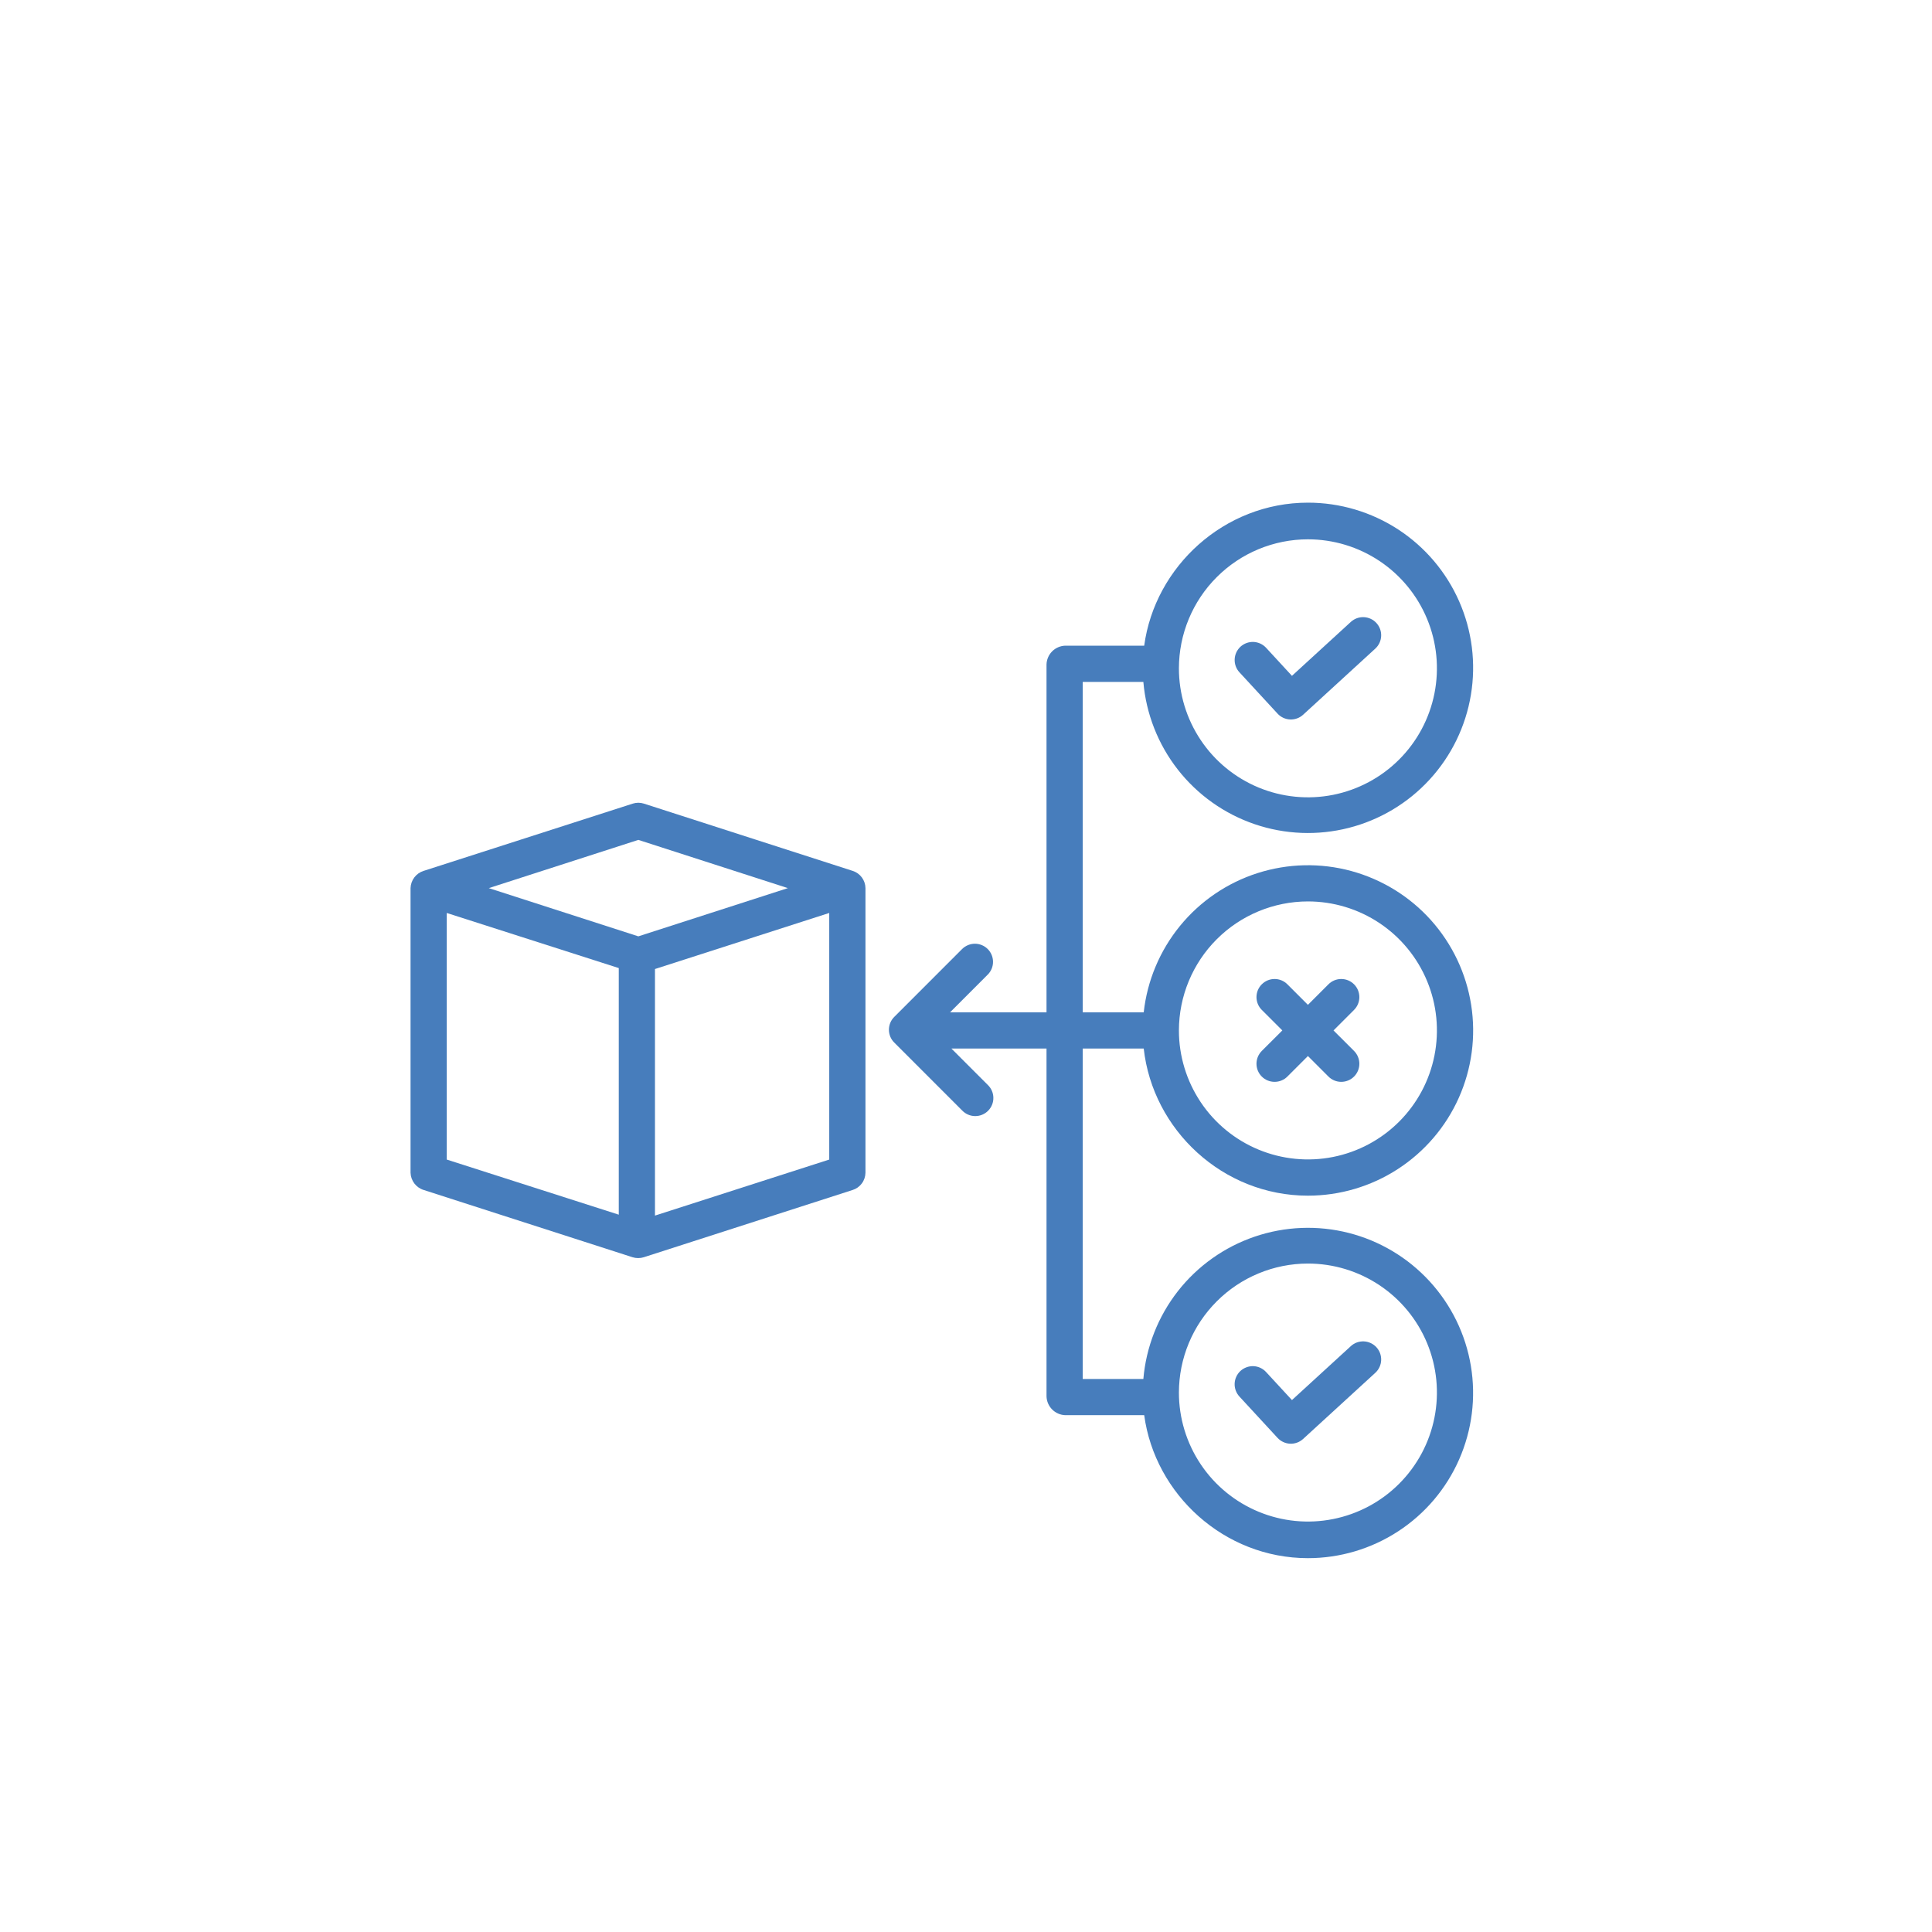
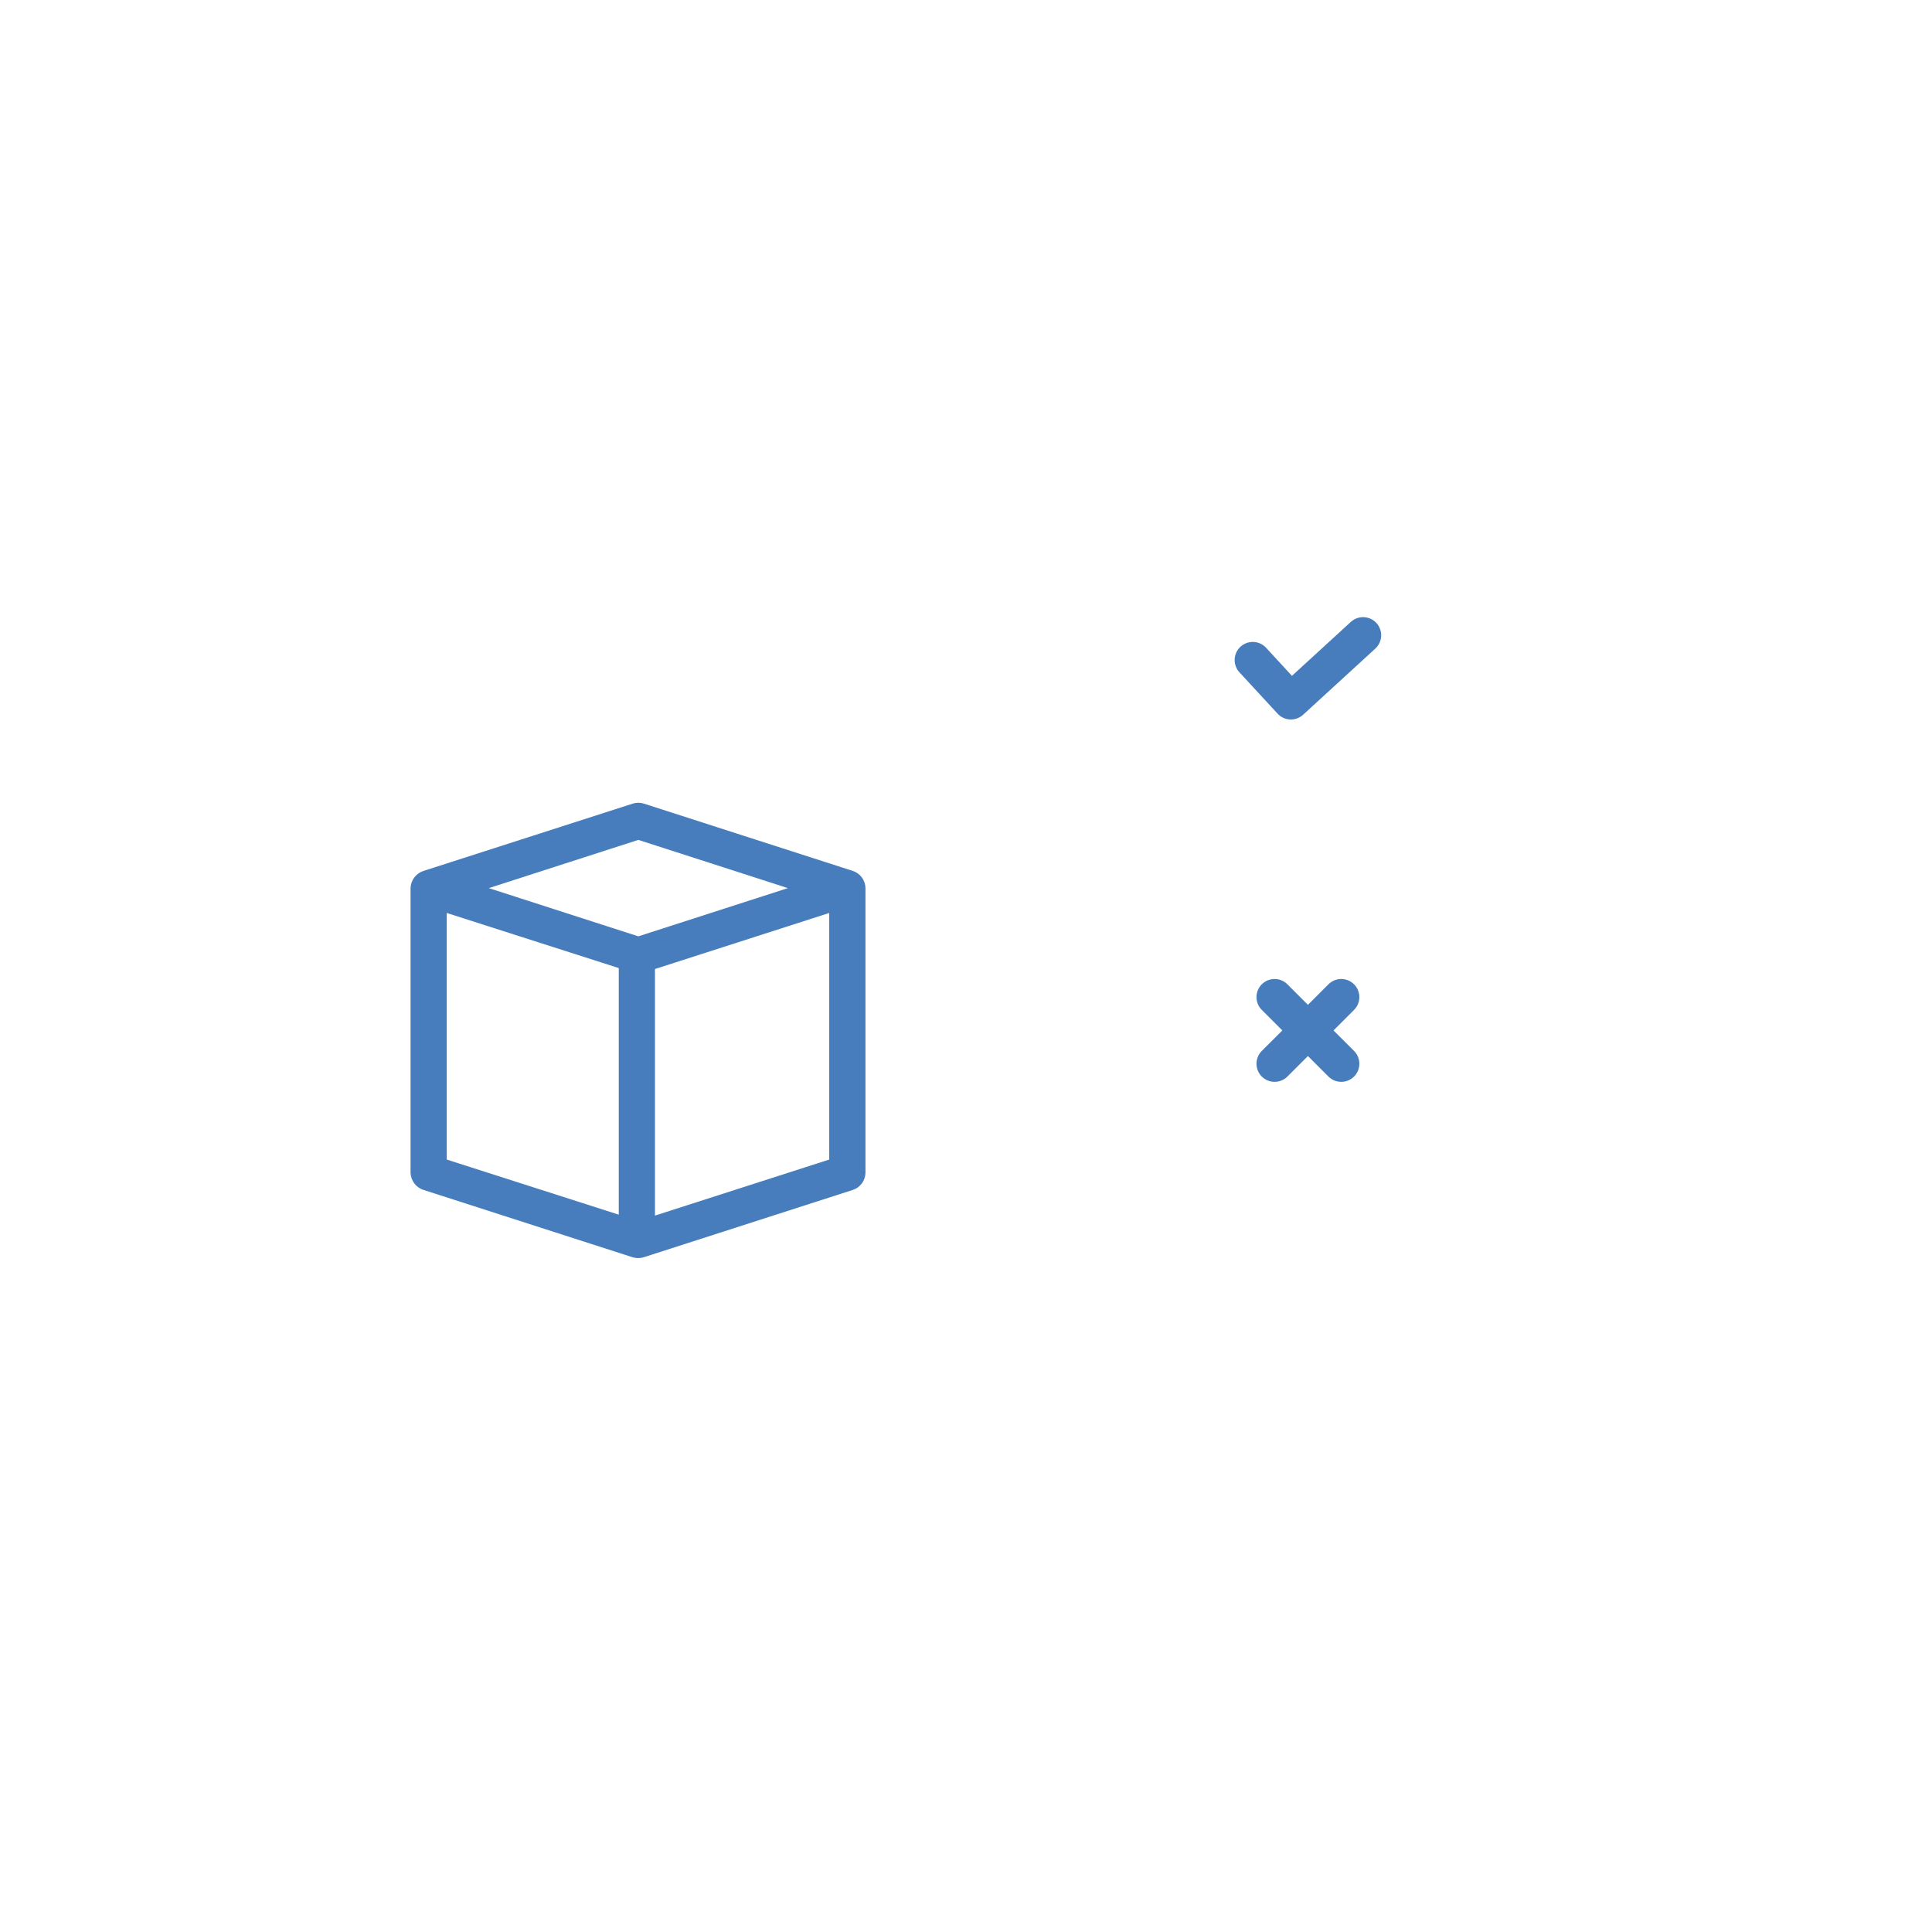
<svg xmlns="http://www.w3.org/2000/svg" width="80" height="80" viewBox="0 0 80 80" fill="none">
  <path d="M52.248 44.578C52.318 44.648 52.4 44.703 52.491 44.74C52.582 44.778 52.68 44.797 52.778 44.797C52.877 44.797 52.974 44.778 53.065 44.74C53.156 44.703 53.239 44.648 53.308 44.578L54.158 43.728L55.008 44.578C55.078 44.648 55.16 44.703 55.251 44.74C55.342 44.778 55.44 44.797 55.538 44.797C55.636 44.797 55.734 44.778 55.825 44.74C55.916 44.703 55.999 44.647 56.068 44.578C56.138 44.508 56.193 44.425 56.231 44.335C56.268 44.244 56.288 44.146 56.288 44.048C56.288 43.949 56.268 43.852 56.231 43.761C56.193 43.67 56.138 43.587 56.068 43.517L55.218 42.668L56.068 41.818C56.138 41.748 56.193 41.666 56.231 41.575C56.268 41.484 56.288 41.386 56.288 41.288C56.288 41.189 56.268 41.092 56.231 41.001C56.193 40.91 56.138 40.827 56.068 40.758C55.999 40.688 55.916 40.633 55.825 40.595C55.734 40.557 55.636 40.538 55.538 40.538C55.44 40.538 55.342 40.557 55.251 40.595C55.16 40.633 55.078 40.688 55.008 40.758L54.158 41.608L53.308 40.758C53.239 40.688 53.156 40.633 53.065 40.595C52.974 40.557 52.877 40.538 52.778 40.538C52.68 40.538 52.582 40.557 52.491 40.595C52.4 40.633 52.318 40.688 52.248 40.758C52.178 40.827 52.123 40.91 52.085 41.001C52.048 41.092 52.028 41.189 52.028 41.288C52.028 41.386 52.048 41.484 52.085 41.575C52.123 41.666 52.178 41.748 52.248 41.818L53.098 42.668L52.248 43.517C52.178 43.587 52.123 43.67 52.085 43.761C52.048 43.852 52.028 43.949 52.028 44.048C52.028 44.146 52.048 44.244 52.085 44.335C52.123 44.426 52.178 44.508 52.248 44.578Z" fill="#477DBC" />
  <path d="M52.902 29.551C53.036 29.697 53.223 29.783 53.421 29.792C53.619 29.8 53.813 29.73 53.959 29.596L56.949 26.857C57.095 26.723 57.182 26.536 57.191 26.337C57.2 26.139 57.129 25.945 56.995 25.798C56.861 25.651 56.674 25.564 56.475 25.555C56.276 25.546 56.083 25.617 55.936 25.751L53.497 27.985L52.425 26.822C52.358 26.75 52.278 26.691 52.188 26.65C52.099 26.609 52.002 26.585 51.904 26.581C51.806 26.578 51.708 26.593 51.615 26.627C51.523 26.661 51.438 26.713 51.365 26.779C51.293 26.846 51.235 26.927 51.193 27.016C51.152 27.105 51.129 27.202 51.125 27.3C51.121 27.399 51.136 27.497 51.17 27.589C51.204 27.682 51.256 27.767 51.323 27.839L52.902 29.551Z" fill="#477DBC" />
-   <path d="M52.901 59.54C53.036 59.685 53.223 59.772 53.421 59.781C53.619 59.789 53.812 59.718 53.959 59.584L56.948 56.846C57.021 56.779 57.08 56.699 57.121 56.61C57.163 56.521 57.187 56.424 57.191 56.326C57.195 56.227 57.18 56.129 57.147 56.037C57.113 55.944 57.061 55.859 56.995 55.787C56.928 55.714 56.848 55.655 56.759 55.614C56.67 55.572 56.573 55.548 56.475 55.544C56.377 55.54 56.278 55.555 56.186 55.588C56.093 55.622 56.008 55.673 55.936 55.74L53.497 57.974L52.424 56.811C52.358 56.739 52.277 56.68 52.188 56.639C52.099 56.597 52.002 56.574 51.904 56.57C51.805 56.566 51.707 56.582 51.615 56.616C51.522 56.65 51.437 56.701 51.365 56.768C51.219 56.903 51.132 57.09 51.124 57.289C51.116 57.488 51.187 57.681 51.322 57.828L52.901 59.54Z" fill="#477DBC" />
-   <path d="M47.344 28.236C47.457 29.559 47.953 30.821 48.771 31.867C49.589 32.913 50.694 33.698 51.951 34.127C53.208 34.556 54.563 34.609 55.849 34.281C57.136 33.953 58.3 33.258 59.198 32.279C60.096 31.301 60.69 30.082 60.907 28.772C61.124 27.462 60.956 26.117 60.421 24.901C59.887 23.685 59.01 22.651 57.898 21.925C56.785 21.2 55.486 20.813 54.158 20.814C50.694 20.814 47.824 23.456 47.379 26.736H44.112C43.907 26.742 43.712 26.826 43.567 26.971C43.423 27.116 43.339 27.311 43.334 27.516V41.918H39.34L40.899 40.358C41.04 40.218 41.119 40.027 41.119 39.828C41.119 39.629 41.04 39.438 40.9 39.298C40.759 39.157 40.568 39.078 40.37 39.078C40.171 39.078 39.98 39.157 39.839 39.297L37.028 42.109C36.958 42.178 36.903 42.261 36.865 42.352C36.828 42.443 36.808 42.541 36.808 42.639C36.808 42.737 36.828 42.835 36.865 42.926C36.903 43.017 36.958 43.1 37.028 43.169L39.839 45.981C39.908 46.053 39.991 46.112 40.083 46.152C40.174 46.192 40.273 46.214 40.373 46.215C40.473 46.216 40.573 46.198 40.666 46.16C40.758 46.122 40.843 46.066 40.914 45.996C40.984 45.925 41.041 45.84 41.078 45.748C41.116 45.655 41.135 45.556 41.133 45.455C41.132 45.355 41.111 45.256 41.07 45.164C41.03 45.073 40.972 44.99 40.899 44.921L39.395 43.417H43.334V57.817C43.339 58.022 43.422 58.217 43.567 58.363C43.712 58.508 43.907 58.593 44.112 58.599H47.379C47.823 61.879 50.693 64.52 54.158 64.52C55.486 64.52 56.785 64.133 57.897 63.407C59.009 62.682 59.886 61.648 60.42 60.432C60.954 59.216 61.123 57.871 60.906 56.561C60.688 55.251 60.094 54.033 59.196 53.055C58.298 52.077 57.134 51.381 55.848 51.053C54.561 50.725 53.206 50.779 51.95 51.208C50.693 51.637 49.588 52.423 48.77 53.469C47.953 54.515 47.457 55.777 47.344 57.1H44.833V43.417H47.359C47.733 46.791 50.639 49.51 54.158 49.51C55.479 49.51 56.772 49.128 57.88 48.409C58.989 47.69 59.866 46.666 60.405 45.46C60.944 44.254 61.122 42.917 60.918 41.612C60.714 40.307 60.136 39.089 59.255 38.104C58.374 37.12 57.226 36.413 55.951 36.066C54.676 35.72 53.328 35.751 52.07 36.154C50.812 36.557 49.698 37.316 48.862 38.339C48.026 39.362 47.504 40.605 47.359 41.918H44.833V28.236H47.344ZM54.158 22.332C55.215 22.332 56.247 22.645 57.126 23.232C58.004 23.819 58.689 24.653 59.093 25.629C59.498 26.605 59.603 27.679 59.397 28.715C59.191 29.752 58.682 30.704 57.935 31.451C57.188 32.198 56.236 32.706 55.2 32.913C54.164 33.119 53.09 33.013 52.114 32.609C51.138 32.204 50.303 31.52 49.717 30.641C49.13 29.763 48.816 28.73 48.816 27.673C48.818 26.257 49.381 24.899 50.383 23.898C51.384 22.896 52.742 22.333 54.158 22.332ZM54.158 52.321C55.215 52.321 56.247 52.634 57.126 53.221C58.004 53.808 58.689 54.642 59.093 55.618C59.498 56.594 59.603 57.668 59.397 58.704C59.191 59.741 58.682 60.692 57.935 61.439C57.188 62.187 56.236 62.695 55.2 62.901C54.164 63.108 53.09 63.002 52.114 62.597C51.138 62.193 50.303 61.508 49.717 60.63C49.13 59.752 48.816 58.719 48.816 57.662C48.818 56.246 49.381 54.888 50.383 53.887C51.384 52.885 52.742 52.322 54.158 52.321ZM54.158 37.326C55.215 37.326 56.247 37.639 57.126 38.226C58.004 38.813 58.689 39.648 59.093 40.624C59.498 41.6 59.603 42.674 59.397 43.71C59.191 44.746 58.682 45.698 57.935 46.445C57.188 47.192 56.236 47.701 55.2 47.907C54.164 48.113 53.09 48.007 52.114 47.603C51.138 47.199 50.303 46.514 49.717 45.636C49.13 44.757 48.816 43.724 48.816 42.668C48.818 41.252 49.381 39.894 50.383 38.892C51.384 37.891 52.742 37.328 54.158 37.326Z" fill="#477DBC" />
  <path d="M26.662 33.276C26.512 33.228 26.351 33.228 26.202 33.276L17.543 36.061C17.389 36.108 17.254 36.203 17.157 36.331C17.06 36.459 17.005 36.614 17 36.775V48.561C17.005 48.721 17.06 48.876 17.157 49.004C17.255 49.132 17.389 49.227 17.543 49.274L26.19 52.059C26.266 52.083 26.346 52.095 26.426 52.095C26.505 52.095 26.583 52.083 26.659 52.059L35.305 49.275C35.458 49.227 35.591 49.132 35.686 49.004C35.782 48.876 35.834 48.721 35.837 48.561V36.775C35.835 36.615 35.782 36.46 35.687 36.332C35.592 36.204 35.459 36.109 35.307 36.061L26.662 33.276ZM26.432 34.778L32.624 36.775L26.432 38.772L20.24 36.775L26.432 34.778ZM18.499 37.804L25.622 40.086V50.297L18.499 48.015V37.804ZM27.121 50.335V40.125L34.337 37.804V48.015L27.121 50.335Z" fill="#477DBC" />
</svg>